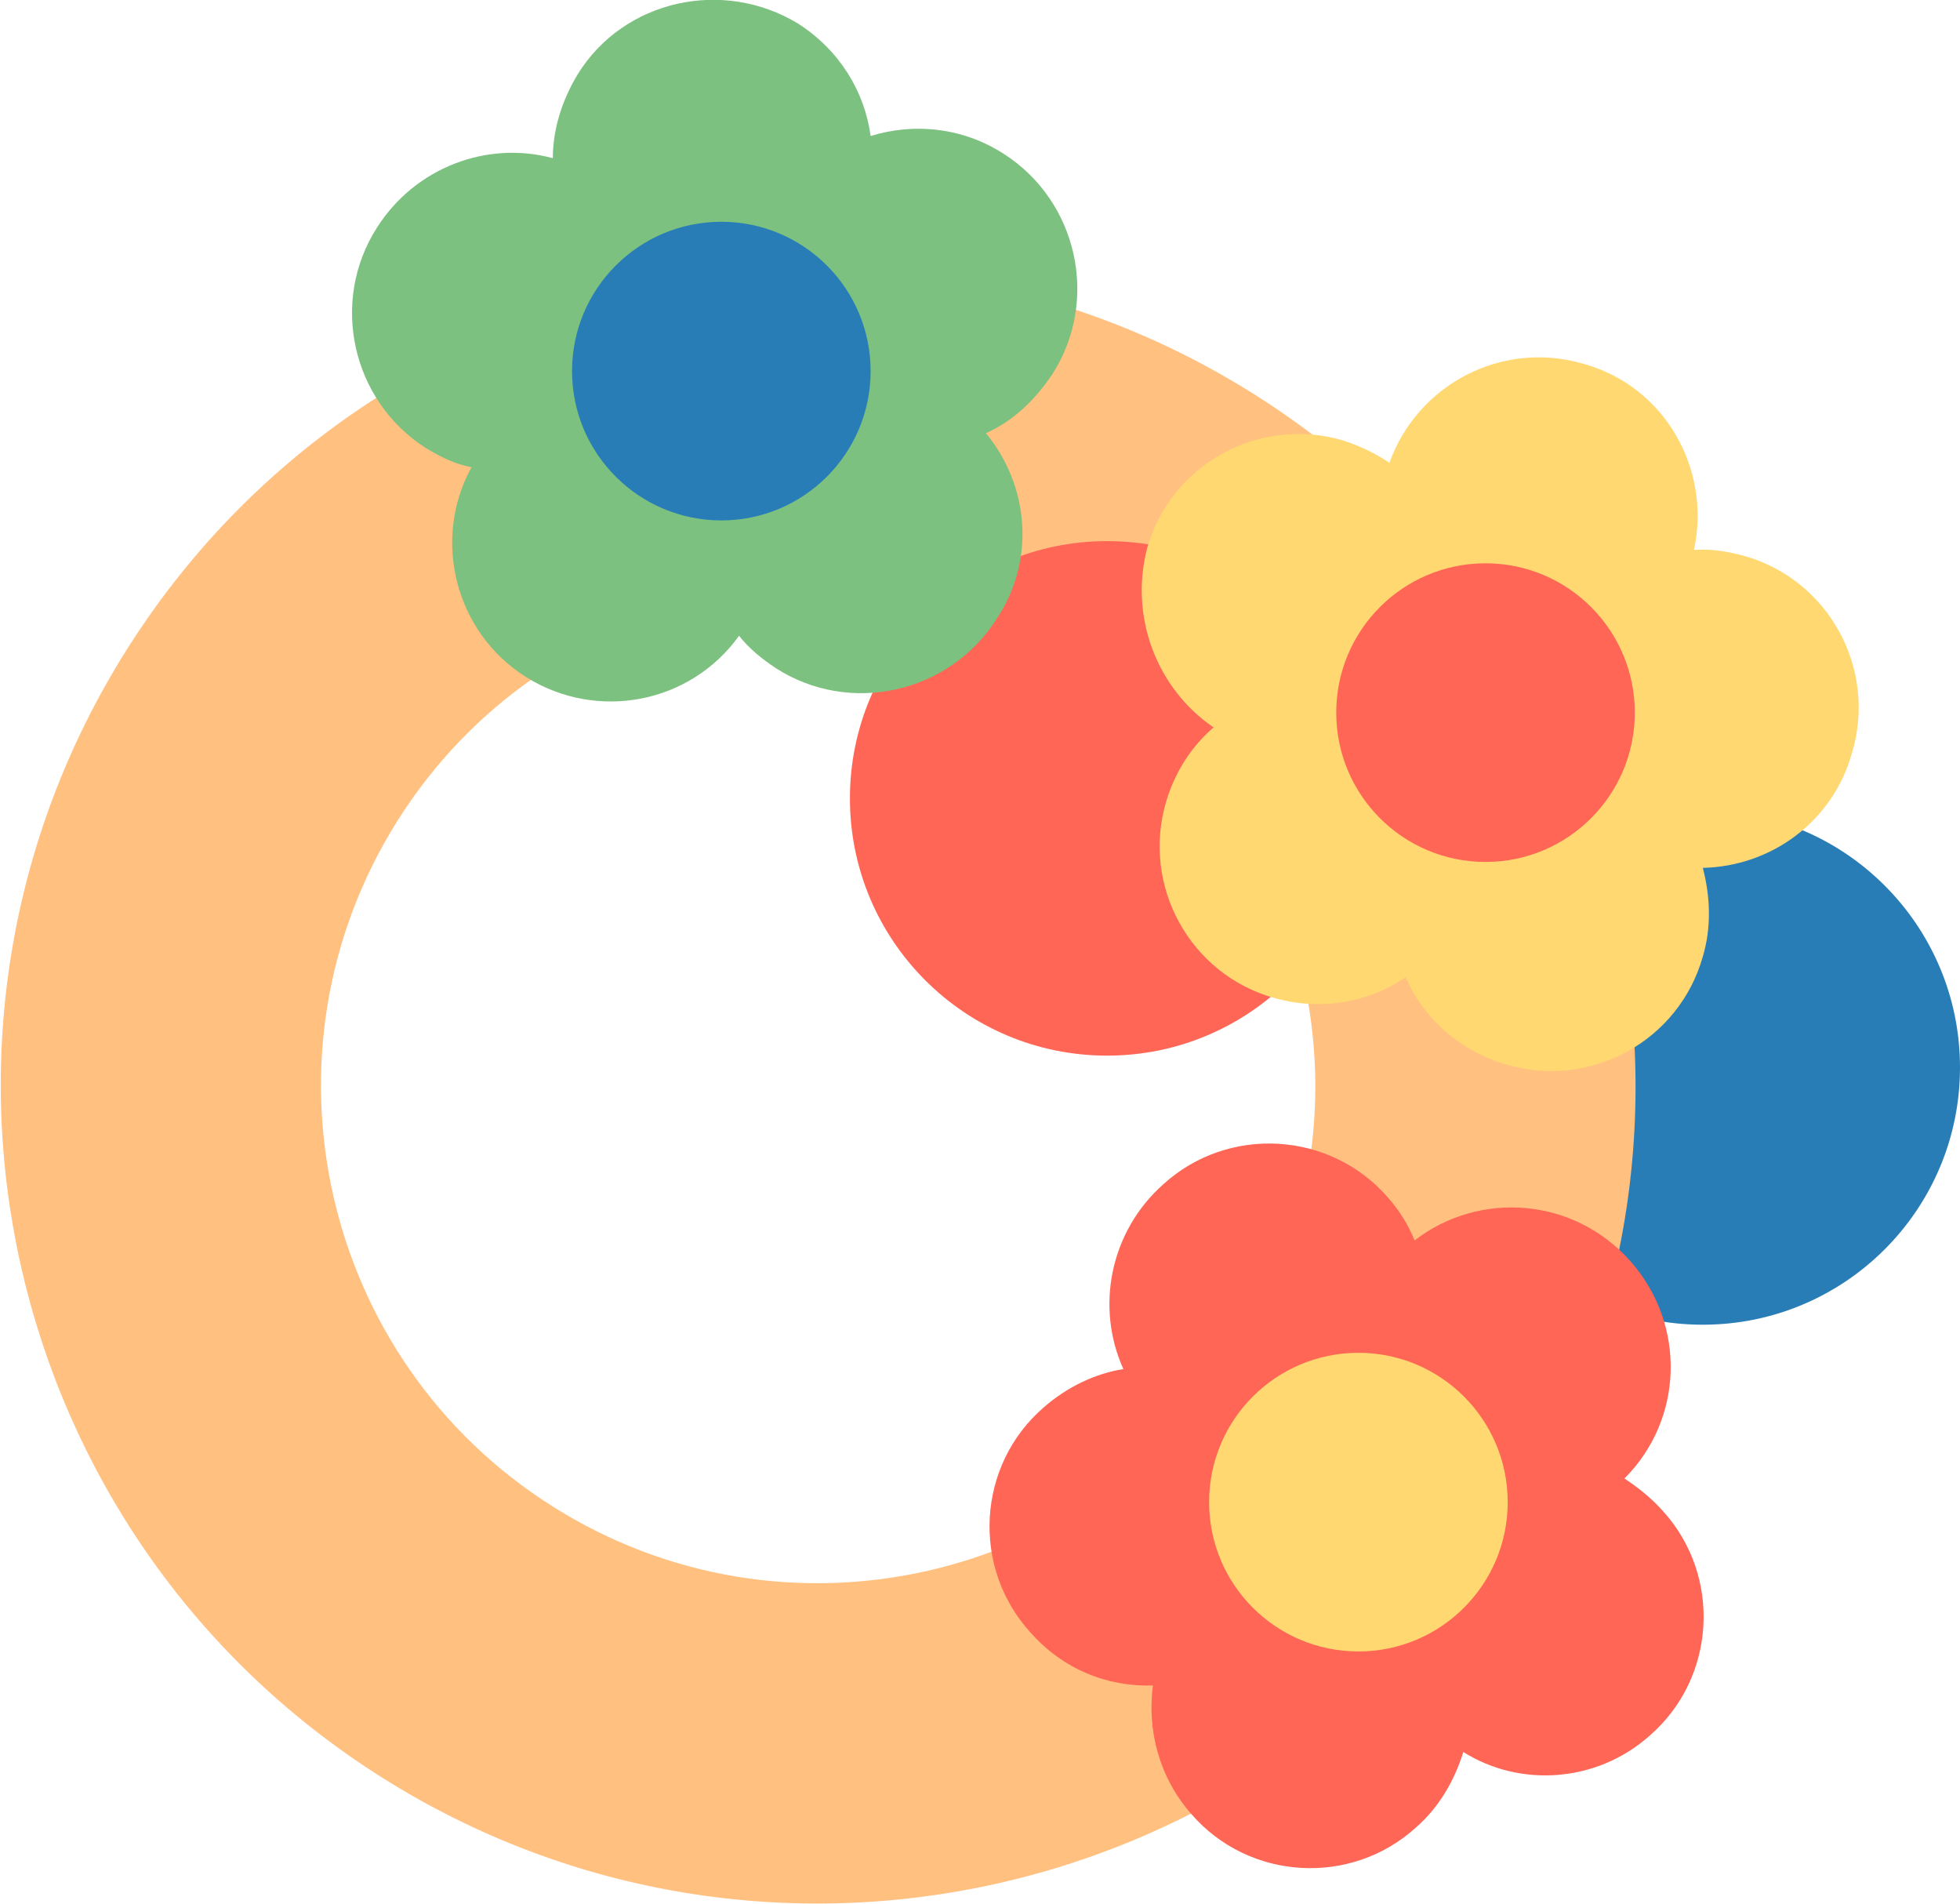
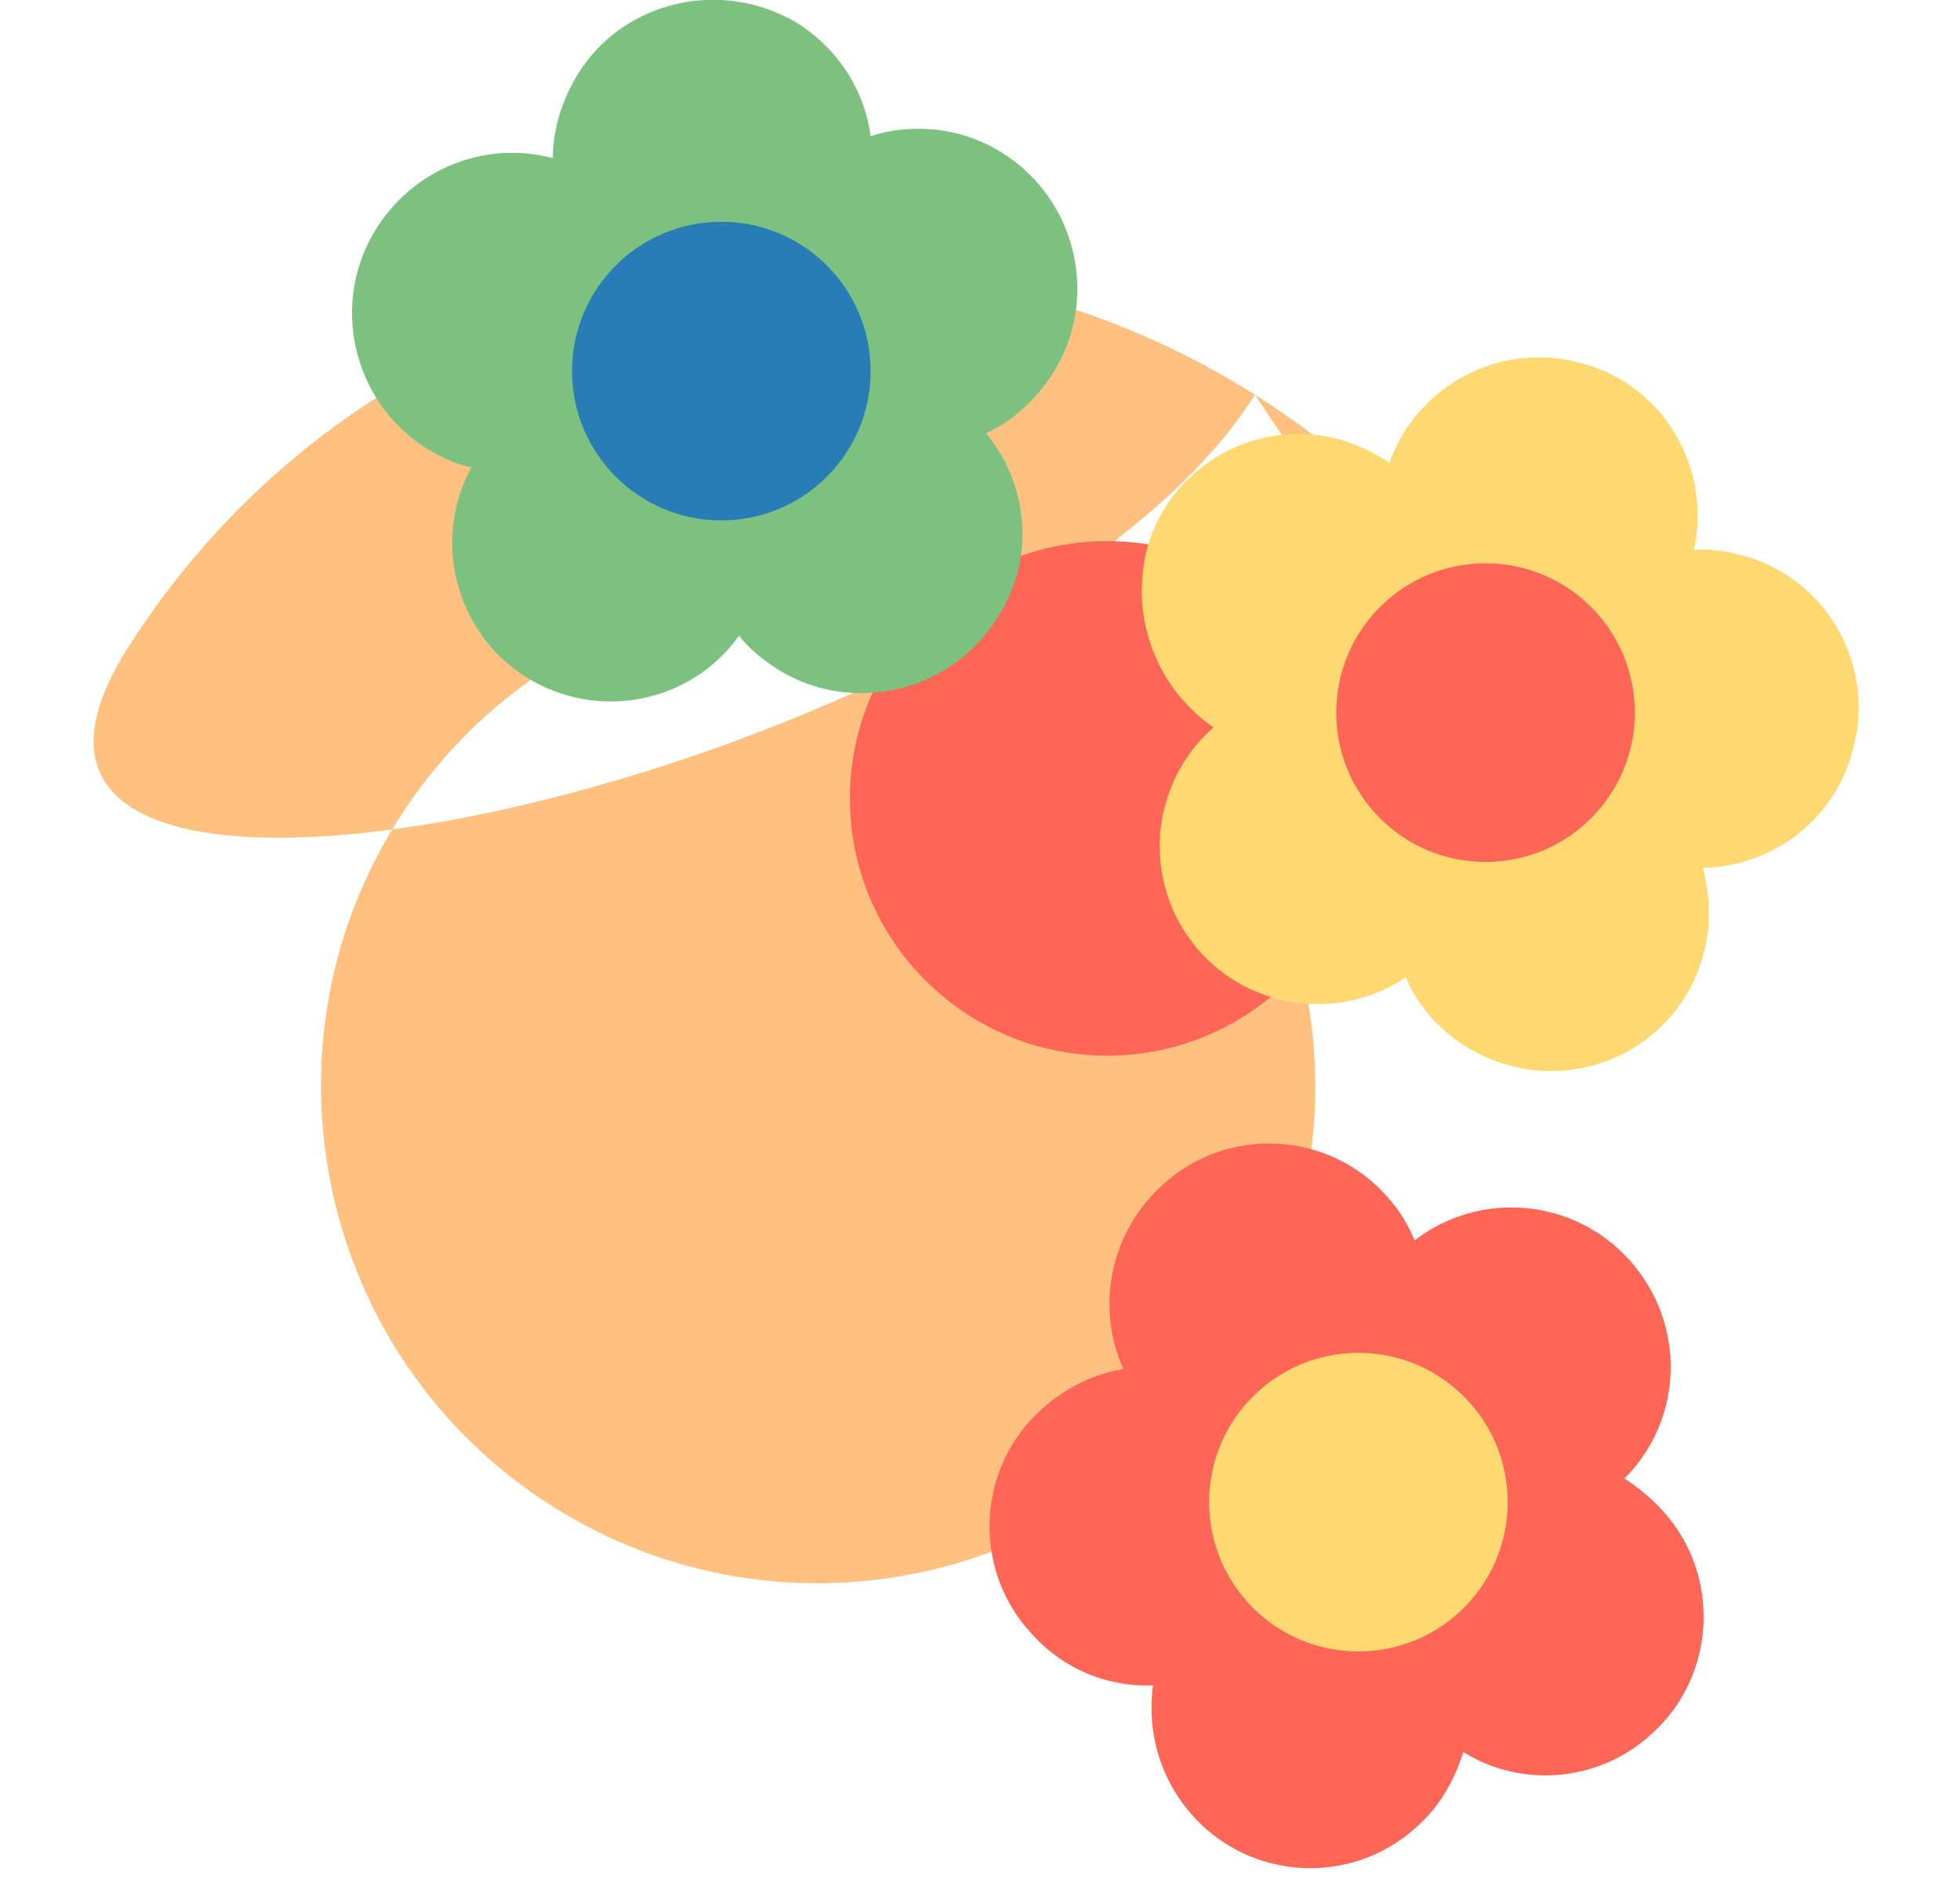
<svg xmlns="http://www.w3.org/2000/svg" version="1.1" id="圖層_1" x="0px" y="0px" width="132.6px" height="128.8px" viewBox="0 0 132.6 128.8" style="enable-background:new 0 0 132.6 128.8;" xml:space="preserve">
  <style type="text/css">
	.st0{fill:#297DB6;}
	.st1{fill:#FFC080;}
	.st2{fill:#FF6656;}
	.st3{fill:#FFD872;}
	.st4{fill:#7CC180;}
</style>
  <g>
-     <circle class="st0" cx="115.2" cy="72.2" r="17.4" />
-     <path class="st1" d="M84.9,26.7c-25.8-16.3-60-8.6-76.3,17.2c-16.3,25.8-8.6,60,17.2,76.3s60,8.6,76.3-17.2   C118.4,77.2,110.7,43,84.9,26.7z M37.4,101.9C21.7,92,17,71.2,26.9,55.5C36.8,39.8,57.6,35.1,73.3,45s20.4,30.7,10.5,46.4   C73.8,107.1,53.1,111.8,37.4,101.9z" />
+     <path class="st1" d="M84.9,26.7c-25.8-16.3-60-8.6-76.3,17.2s60,8.6,76.3-17.2   C118.4,77.2,110.7,43,84.9,26.7z M37.4,101.9C21.7,92,17,71.2,26.9,55.5C36.8,39.8,57.6,35.1,73.3,45s20.4,30.7,10.5,46.4   C73.8,107.1,53.1,111.8,37.4,101.9z" />
    <path class="st2" d="M111.6,117.4c4.5-3.9,4.9-10.8,0.9-15.2c-0.8-0.9-1.7-1.6-2.6-2.2c4-4,4.2-10.4,0.4-14.7   c-3.8-4.3-10.2-4.8-14.6-1.4c-0.4-1-1-2-1.8-2.9c-3.9-4.5-10.8-4.9-15.2-0.9c-3.6,3.2-4.6,8.3-2.7,12.5c-1.9,0.3-3.8,1.2-5.4,2.6   c-4.5,3.9-4.9,10.8-0.9,15.2c2.2,2.5,5.2,3.7,8.3,3.6c-0.4,3,0.4,6.2,2.6,8.7c3.9,4.5,10.8,4.9,15.2,0.9c1.6-1.4,2.6-3.2,3.2-5.1   C102.8,120.9,108,120.6,111.6,117.4z" />
    <circle class="st3" cx="91.9" cy="101.6" r="10.1" />
    <circle class="st2" cx="74.9" cy="54" r="17.4" />
    <path class="st3" d="M82.1,49.2c-1.5,1.3-2.6,3-3.2,5c-1.7,5.7,1.6,11.7,7.3,13.3c3.2,0.9,6.4,0.3,8.9-1.4c1.2,2.8,3.7,5,6.8,5.9   c5.7,1.7,11.7-1.6,13.3-7.3c0.6-2,0.5-4.1,0-6c4.6-0.1,8.8-3.1,10.1-7.8c1.7-5.7-1.6-11.7-7.3-13.3c-1.1-0.3-2.3-0.5-3.4-0.4   c1.2-5.5-2-11.1-7.5-12.6c-5.5-1.6-11.2,1.4-13.1,6.7c-0.9-0.6-1.9-1.1-3.1-1.5c-5.7-1.7-11.7,1.6-13.3,7.3   C76.4,41.8,78.3,46.6,82.1,49.2z" />
    <circle class="st2" cx="100.5" cy="48.2" r="10.1" />
    <path class="st4" d="M66.7,29.3c1.8-0.8,3.3-2.2,4.5-4c3.2-5,1.7-11.7-3.3-14.9c-2.8-1.8-6.1-2.1-9-1.2c-0.4-3-2.1-5.8-4.9-7.6   C48.9-1.5,42.2,0,39.1,5c-1.1,1.8-1.7,3.8-1.7,5.7c-4.4-1.2-9.3,0.6-11.9,4.7c-3.2,5-1.7,11.7,3.3,14.9c1,0.6,2,1.1,3.1,1.3   c-2.7,4.9-1.1,11.2,3.7,14.2c4.8,3,11.1,1.8,14.4-2.8c0.7,0.9,1.6,1.6,2.5,2.2c5,3.2,11.7,1.7,14.9-3.3   C70.1,37.9,69.6,32.8,66.7,29.3z" />
    <circle class="st0" cx="48.8" cy="25.1" r="10.1" />
  </g>
</svg>